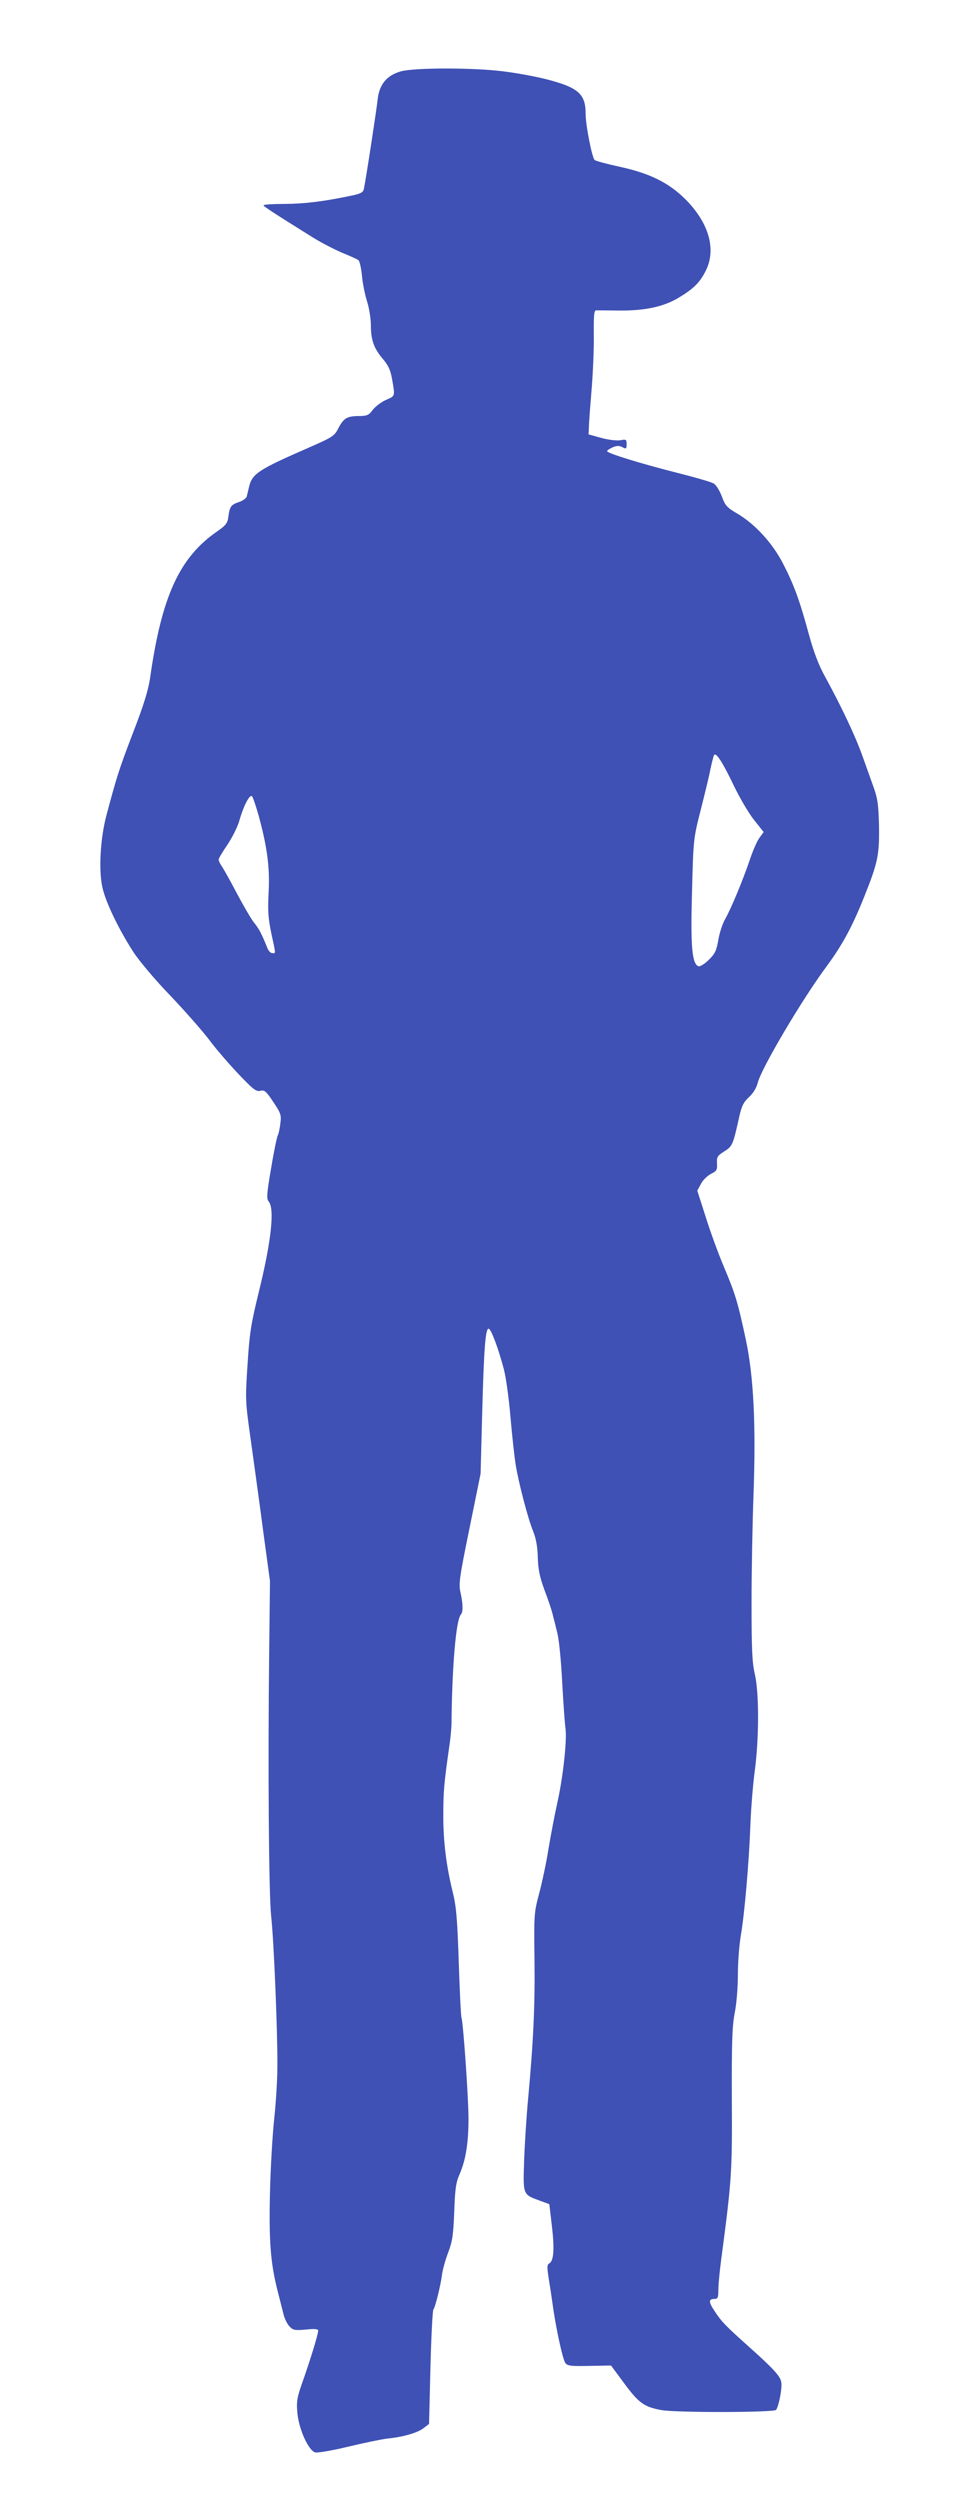
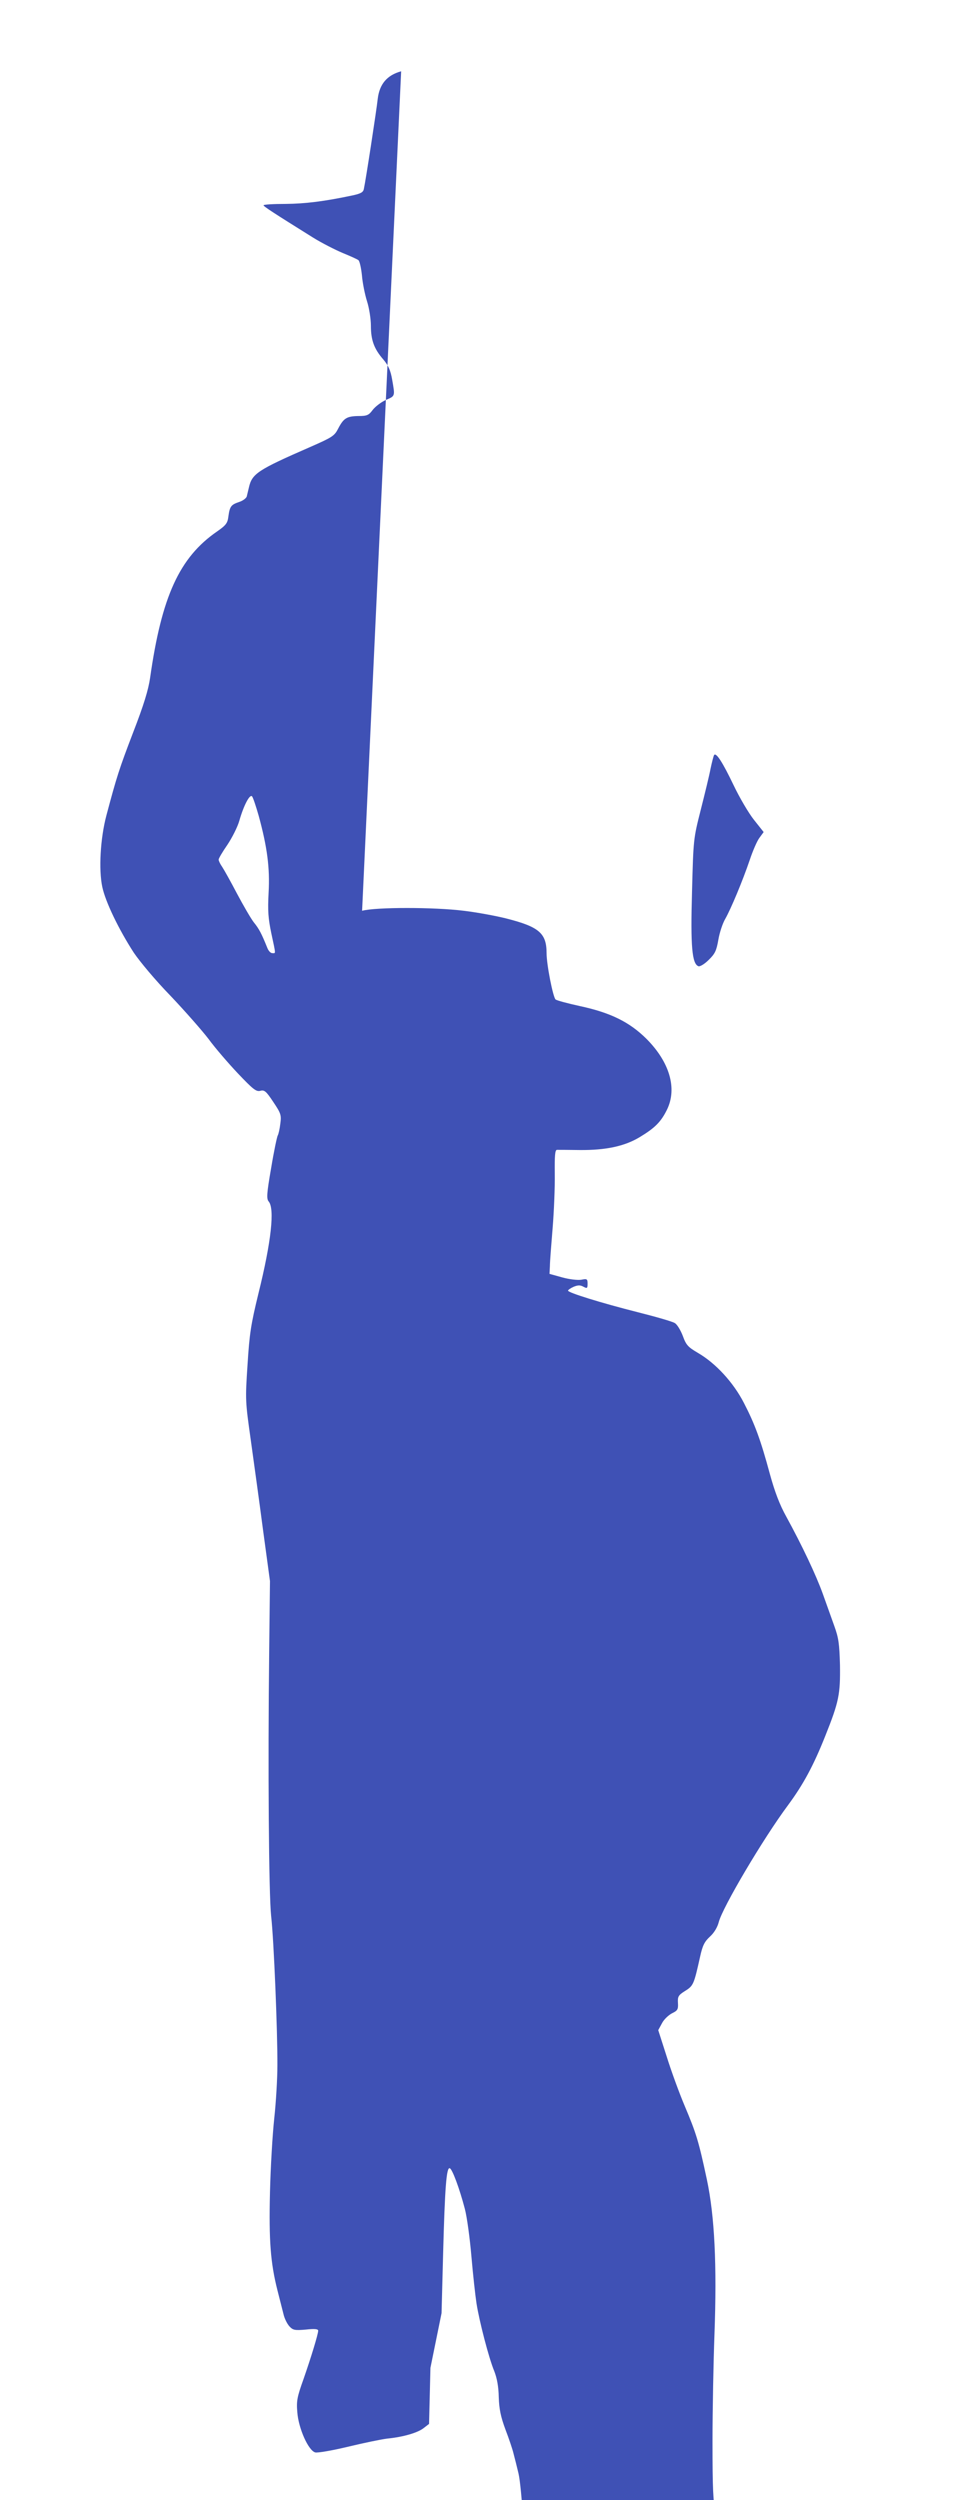
<svg xmlns="http://www.w3.org/2000/svg" version="1.0" width="501pt" height="1280pt" viewBox="0 0 501 1280" preserveAspectRatio="xMidYMid meet">
  <g transform="translate(0,1280) scale(0.1,-0.1)" fill="#3f51b5" stroke="none">
-     <path d="M2055 12435 c-73 -20 -111 -66 -120 -141 -6 -56 -61 -415 -71 -461 -3 -17 -15 -24 -56 -33 -146 -31 -243 -43 -345 -44 -62 0 -113 -3 -113 -7 0 -6 56 -42 253 -165 45 -28 114 -63 152 -79 39 -16 75 -32 81 -37 6 -4 14 -39 18 -77 3 -38 15 -98 26 -133 11 -34 20 -91 20 -126 0 -73 16 -118 64 -173 26 -31 37 -56 45 -103 15 -86 16 -83 -33 -104 -24 -11 -54 -34 -67 -51 -20 -27 -29 -31 -73 -31 -60 -1 -76 -11 -104 -65 -19 -37 -30 -44 -144 -94 -268 -117 -297 -136 -313 -207 -4 -16 -9 -37 -11 -46 -3 -9 -20 -22 -39 -28 -41 -14 -48 -22 -55 -74 -4 -34 -12 -45 -58 -77 -193 -133 -284 -333 -343 -749 -9 -62 -32 -138 -87 -280 -72 -188 -84 -226 -137 -425 -31 -117 -40 -277 -21 -366 16 -76 84 -217 161 -336 31 -46 112 -143 189 -222 74 -78 161 -177 194 -220 32 -44 100 -123 150 -176 78 -82 94 -95 115 -90 21 6 30 -1 67 -57 39 -58 42 -67 36 -111 -3 -26 -9 -53 -13 -60 -4 -6 -20 -82 -34 -167 -23 -132 -24 -157 -13 -171 32 -36 14 -205 -52 -471 -39 -160 -46 -206 -56 -366 -12 -180 -11 -188 16 -380 15 -109 44 -316 63 -462 l36 -265 -4 -355 c-7 -600 -2 -1249 10 -1360 14 -123 33 -592 32 -765 0 -66 -7 -187 -16 -270 -9 -82 -19 -253 -22 -380 -6 -247 3 -361 38 -500 11 -44 25 -99 31 -122 5 -23 19 -51 31 -64 18 -19 27 -21 84 -16 46 5 63 3 63 -6 -1 -20 -36 -135 -75 -247 -33 -92 -37 -113 -32 -170 6 -83 57 -197 92 -206 13 -3 88 10 167 29 79 19 170 38 203 42 81 8 157 30 187 55 l26 20 7 287 c4 159 11 293 15 298 10 13 38 127 45 183 3 23 17 73 31 110 22 57 26 89 31 207 4 118 8 149 28 195 31 71 45 160 45 281 0 106 -27 495 -36 519 -3 8 -9 137 -14 285 -7 221 -13 285 -30 355 -34 136 -50 266 -49 400 0 119 4 161 30 345 7 44 12 100 12 125 3 292 23 526 48 554 12 13 11 55 -2 113 -10 43 -6 74 46 328 l57 280 8 305 c9 339 17 443 34 437 13 -4 50 -104 77 -207 11 -41 26 -151 34 -245 8 -93 20 -201 26 -240 14 -90 63 -280 91 -347 14 -36 22 -79 23 -133 2 -61 10 -100 34 -165 18 -47 37 -103 42 -125 6 -22 17 -67 25 -100 8 -33 19 -145 24 -250 6 -104 13 -210 17 -235 8 -61 -13 -251 -42 -380 -13 -58 -33 -163 -45 -234 -11 -71 -33 -174 -48 -230 -26 -99 -27 -106 -24 -336 3 -232 -5 -417 -33 -720 -8 -85 -17 -225 -20 -311 -6 -178 -7 -174 80 -206 l49 -18 13 -110 c14 -119 10 -180 -13 -193 -12 -7 -12 -19 -4 -72 6 -36 15 -95 20 -131 15 -115 52 -288 66 -307 11 -15 28 -17 124 -15 l110 2 69 -93 c73 -99 101 -119 188 -135 73 -14 581 -13 589 1 15 23 32 116 26 143 -5 30 -42 70 -171 185 -116 104 -135 124 -170 177 -32 48 -32 63 0 63 16 0 19 7 19 48 0 26 7 97 15 157 54 407 56 447 54 820 -1 296 2 374 15 440 9 46 16 129 16 195 0 63 7 153 15 200 19 110 42 374 49 565 3 83 13 206 22 275 23 169 23 403 1 498 -14 60 -17 126 -17 370 0 163 5 410 10 547 13 356 1 607 -39 795 -42 196 -54 235 -113 375 -28 66 -70 181 -93 255 l-43 134 19 35 c10 20 34 42 51 51 29 14 33 20 31 53 -2 33 2 40 37 62 42 26 45 34 76 173 13 60 23 79 51 105 21 19 38 47 45 74 19 75 227 427 355 599 79 107 131 204 191 355 70 175 77 213 75 362 -3 110 -7 139 -29 200 -14 40 -41 114 -59 165 -35 97 -106 247 -187 395 -34 61 -59 127 -84 218 -47 174 -77 256 -133 364 -54 105 -144 203 -235 256 -51 30 -61 40 -78 87 -11 29 -29 59 -41 66 -12 8 -96 32 -187 55 -194 49 -360 101 -360 111 0 4 13 13 29 20 22 9 34 9 50 0 19 -10 21 -8 21 16 0 24 -3 26 -32 20 -19 -3 -62 2 -98 12 l-65 18 2 39 c0 22 7 110 14 195 7 85 12 210 11 278 -1 91 1 122 11 123 6 0 60 0 118 -1 132 -1 228 19 306 66 78 47 109 78 140 141 53 109 13 244 -106 363 -86 85 -182 133 -340 167 -64 14 -120 29 -125 34 -13 12 -46 178 -46 237 0 102 -38 135 -208 178 -52 13 -149 31 -216 39 -152 19 -451 19 -521 0z m1703 -3655 c30 -63 77 -143 104 -177 l50 -63 -22 -30 c-12 -16 -34 -67 -49 -112 -37 -109 -97 -252 -126 -303 -13 -22 -29 -70 -35 -106 -10 -57 -17 -72 -50 -104 -21 -21 -45 -35 -52 -32 -33 12 -41 101 -33 381 7 270 7 271 45 421 21 83 44 177 50 210 7 33 15 64 18 69 10 16 44 -37 100 -154z m-2433 -156 c44 -161 58 -268 51 -394 -5 -94 -2 -132 14 -209 24 -112 23 -101 5 -101 -9 0 -20 12 -26 28 -29 72 -42 97 -69 130 -16 21 -54 87 -86 147 -32 61 -66 122 -76 137 -10 14 -18 31 -18 37 0 6 20 40 45 76 24 36 52 91 61 123 22 77 53 137 65 125 5 -5 20 -50 34 -99z" />
+     <path d="M2055 12435 c-73 -20 -111 -66 -120 -141 -6 -56 -61 -415 -71 -461 -3 -17 -15 -24 -56 -33 -146 -31 -243 -43 -345 -44 -62 0 -113 -3 -113 -7 0 -6 56 -42 253 -165 45 -28 114 -63 152 -79 39 -16 75 -32 81 -37 6 -4 14 -39 18 -77 3 -38 15 -98 26 -133 11 -34 20 -91 20 -126 0 -73 16 -118 64 -173 26 -31 37 -56 45 -103 15 -86 16 -83 -33 -104 -24 -11 -54 -34 -67 -51 -20 -27 -29 -31 -73 -31 -60 -1 -76 -11 -104 -65 -19 -37 -30 -44 -144 -94 -268 -117 -297 -136 -313 -207 -4 -16 -9 -37 -11 -46 -3 -9 -20 -22 -39 -28 -41 -14 -48 -22 -55 -74 -4 -34 -12 -45 -58 -77 -193 -133 -284 -333 -343 -749 -9 -62 -32 -138 -87 -280 -72 -188 -84 -226 -137 -425 -31 -117 -40 -277 -21 -366 16 -76 84 -217 161 -336 31 -46 112 -143 189 -222 74 -78 161 -177 194 -220 32 -44 100 -123 150 -176 78 -82 94 -95 115 -90 21 6 30 -1 67 -57 39 -58 42 -67 36 -111 -3 -26 -9 -53 -13 -60 -4 -6 -20 -82 -34 -167 -23 -132 -24 -157 -13 -171 32 -36 14 -205 -52 -471 -39 -160 -46 -206 -56 -366 -12 -180 -11 -188 16 -380 15 -109 44 -316 63 -462 l36 -265 -4 -355 c-7 -600 -2 -1249 10 -1360 14 -123 33 -592 32 -765 0 -66 -7 -187 -16 -270 -9 -82 -19 -253 -22 -380 -6 -247 3 -361 38 -500 11 -44 25 -99 31 -122 5 -23 19 -51 31 -64 18 -19 27 -21 84 -16 46 5 63 3 63 -6 -1 -20 -36 -135 -75 -247 -33 -92 -37 -113 -32 -170 6 -83 57 -197 92 -206 13 -3 88 10 167 29 79 19 170 38 203 42 81 8 157 30 187 55 l26 20 7 287 l57 280 8 305 c9 339 17 443 34 437 13 -4 50 -104 77 -207 11 -41 26 -151 34 -245 8 -93 20 -201 26 -240 14 -90 63 -280 91 -347 14 -36 22 -79 23 -133 2 -61 10 -100 34 -165 18 -47 37 -103 42 -125 6 -22 17 -67 25 -100 8 -33 19 -145 24 -250 6 -104 13 -210 17 -235 8 -61 -13 -251 -42 -380 -13 -58 -33 -163 -45 -234 -11 -71 -33 -174 -48 -230 -26 -99 -27 -106 -24 -336 3 -232 -5 -417 -33 -720 -8 -85 -17 -225 -20 -311 -6 -178 -7 -174 80 -206 l49 -18 13 -110 c14 -119 10 -180 -13 -193 -12 -7 -12 -19 -4 -72 6 -36 15 -95 20 -131 15 -115 52 -288 66 -307 11 -15 28 -17 124 -15 l110 2 69 -93 c73 -99 101 -119 188 -135 73 -14 581 -13 589 1 15 23 32 116 26 143 -5 30 -42 70 -171 185 -116 104 -135 124 -170 177 -32 48 -32 63 0 63 16 0 19 7 19 48 0 26 7 97 15 157 54 407 56 447 54 820 -1 296 2 374 15 440 9 46 16 129 16 195 0 63 7 153 15 200 19 110 42 374 49 565 3 83 13 206 22 275 23 169 23 403 1 498 -14 60 -17 126 -17 370 0 163 5 410 10 547 13 356 1 607 -39 795 -42 196 -54 235 -113 375 -28 66 -70 181 -93 255 l-43 134 19 35 c10 20 34 42 51 51 29 14 33 20 31 53 -2 33 2 40 37 62 42 26 45 34 76 173 13 60 23 79 51 105 21 19 38 47 45 74 19 75 227 427 355 599 79 107 131 204 191 355 70 175 77 213 75 362 -3 110 -7 139 -29 200 -14 40 -41 114 -59 165 -35 97 -106 247 -187 395 -34 61 -59 127 -84 218 -47 174 -77 256 -133 364 -54 105 -144 203 -235 256 -51 30 -61 40 -78 87 -11 29 -29 59 -41 66 -12 8 -96 32 -187 55 -194 49 -360 101 -360 111 0 4 13 13 29 20 22 9 34 9 50 0 19 -10 21 -8 21 16 0 24 -3 26 -32 20 -19 -3 -62 2 -98 12 l-65 18 2 39 c0 22 7 110 14 195 7 85 12 210 11 278 -1 91 1 122 11 123 6 0 60 0 118 -1 132 -1 228 19 306 66 78 47 109 78 140 141 53 109 13 244 -106 363 -86 85 -182 133 -340 167 -64 14 -120 29 -125 34 -13 12 -46 178 -46 237 0 102 -38 135 -208 178 -52 13 -149 31 -216 39 -152 19 -451 19 -521 0z m1703 -3655 c30 -63 77 -143 104 -177 l50 -63 -22 -30 c-12 -16 -34 -67 -49 -112 -37 -109 -97 -252 -126 -303 -13 -22 -29 -70 -35 -106 -10 -57 -17 -72 -50 -104 -21 -21 -45 -35 -52 -32 -33 12 -41 101 -33 381 7 270 7 271 45 421 21 83 44 177 50 210 7 33 15 64 18 69 10 16 44 -37 100 -154z m-2433 -156 c44 -161 58 -268 51 -394 -5 -94 -2 -132 14 -209 24 -112 23 -101 5 -101 -9 0 -20 12 -26 28 -29 72 -42 97 -69 130 -16 21 -54 87 -86 147 -32 61 -66 122 -76 137 -10 14 -18 31 -18 37 0 6 20 40 45 76 24 36 52 91 61 123 22 77 53 137 65 125 5 -5 20 -50 34 -99z" />
  </g>
</svg>